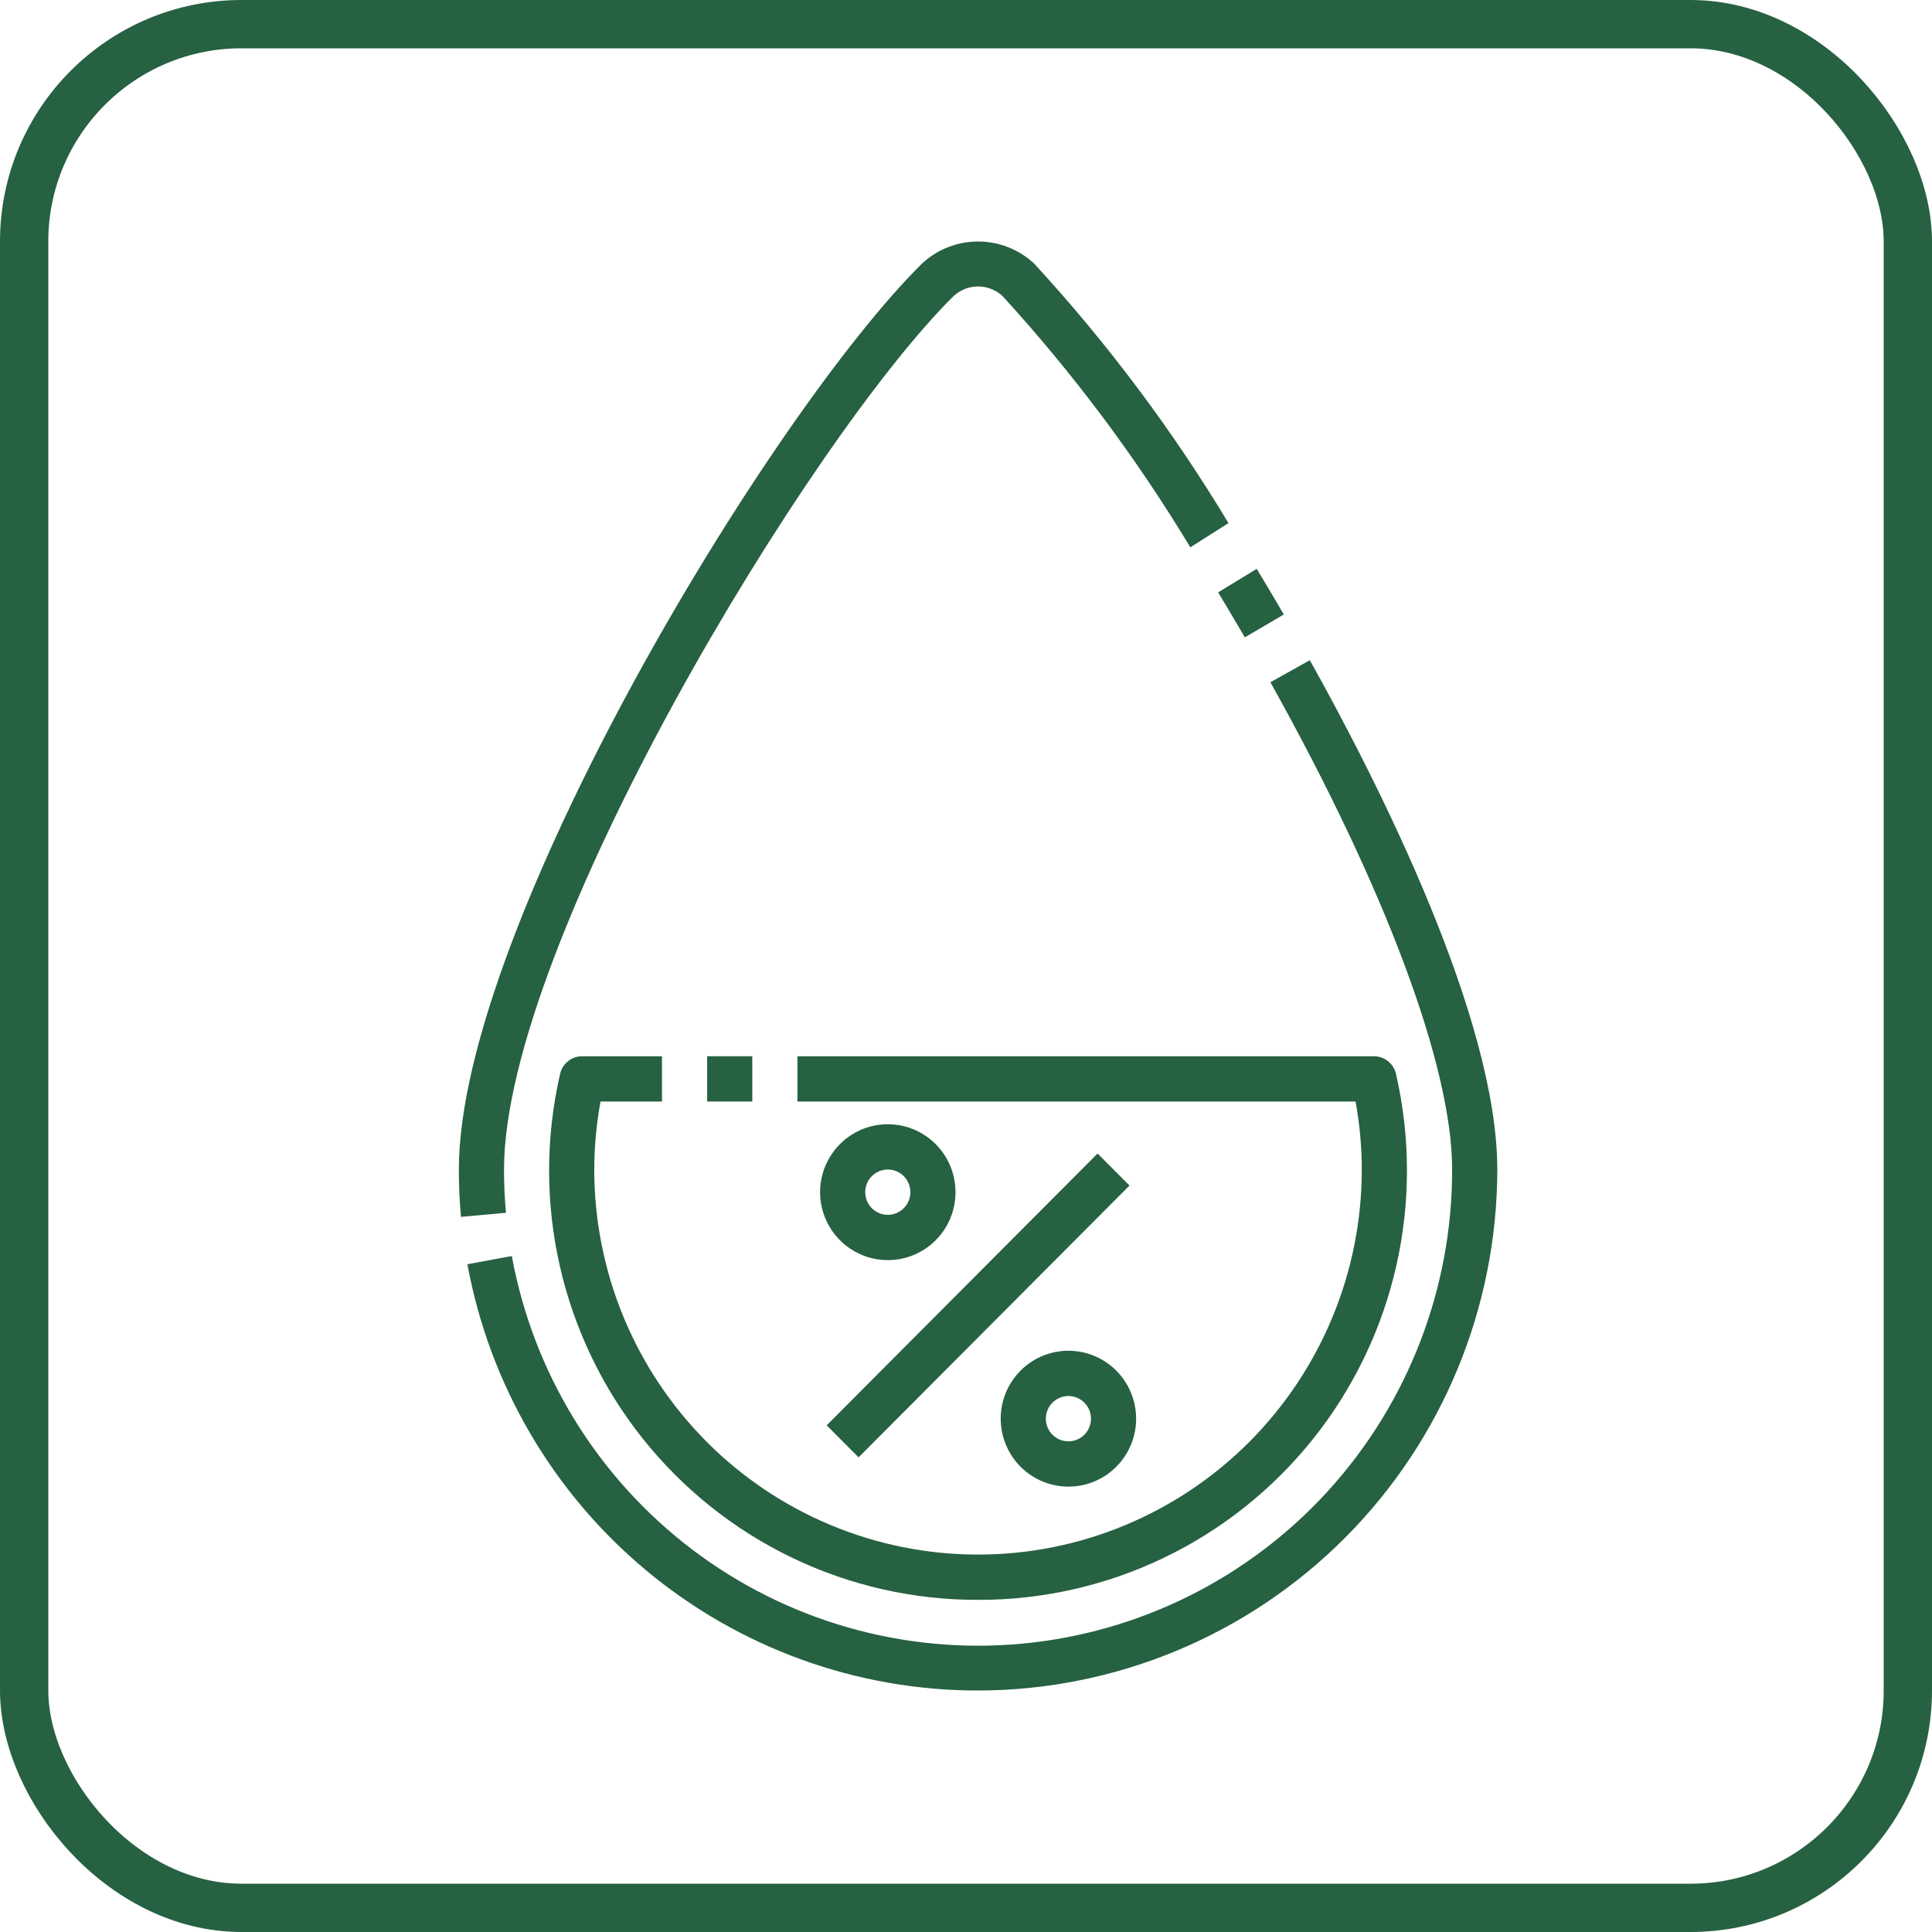
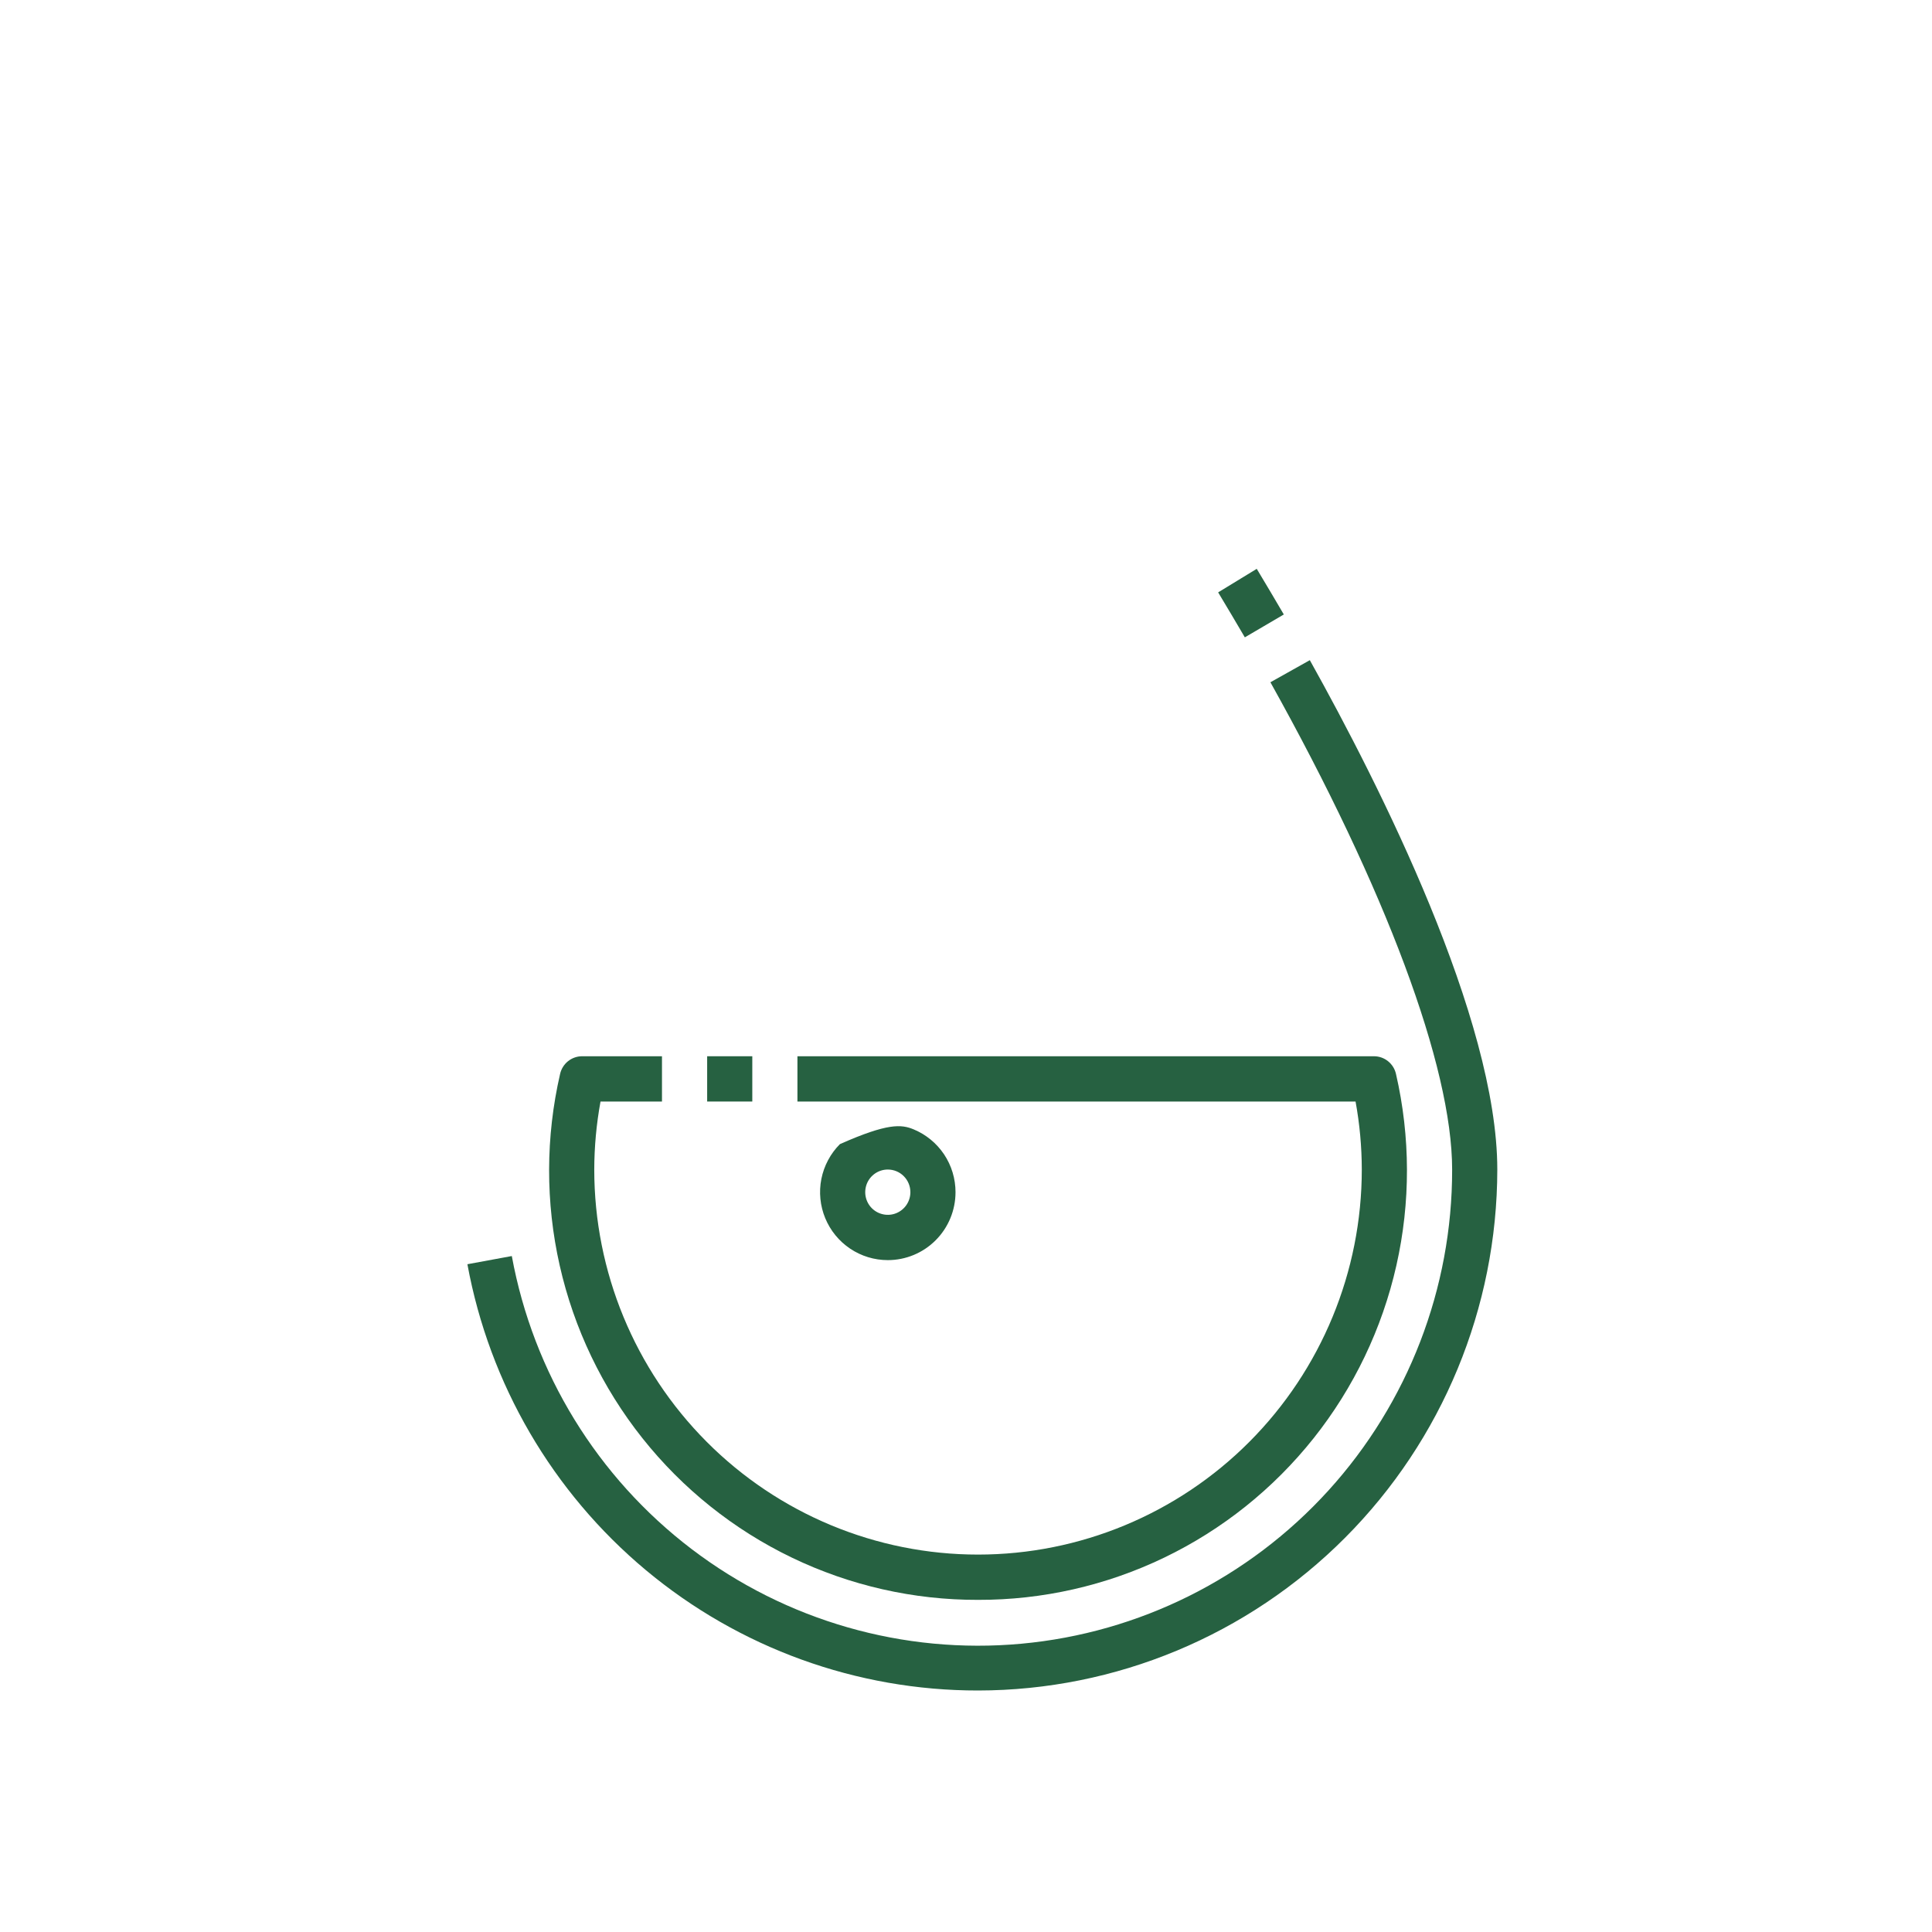
<svg xmlns="http://www.w3.org/2000/svg" width="80" height="80" viewBox="0 0 80 80" fill="none">
-   <rect x="1" y="1" width="78" height="78" rx="9" stroke="#266141" stroke-width="2" />
  <path d="M31.151 43.737H29.282V45.612H31.151V43.737Z" fill="#266141" />
  <path d="M40.498 66.247C37.829 66.254 35.192 65.655 32.786 64.496C30.379 63.337 28.265 61.647 26.601 59.552C24.937 57.458 23.766 55.013 23.176 52.401C22.586 49.789 22.591 47.077 23.193 44.467C23.24 44.26 23.355 44.075 23.521 43.942C23.687 43.809 23.892 43.737 24.104 43.737H27.411V45.613H24.866C24.696 46.541 24.609 47.483 24.607 48.427C24.607 52.656 26.281 56.711 29.262 59.702C32.242 62.692 36.284 64.372 40.498 64.372C44.713 64.372 48.755 62.692 51.735 59.702C54.715 56.711 56.389 52.656 56.389 48.427C56.387 47.483 56.301 46.541 56.131 45.613H33.02V43.737H56.892C57.104 43.737 57.31 43.809 57.475 43.942C57.641 44.075 57.757 44.26 57.804 44.467C58.405 47.077 58.411 49.789 57.821 52.401C57.231 55.013 56.06 57.458 54.396 59.552C52.731 61.647 50.617 63.337 48.211 64.496C45.804 65.655 43.168 66.254 40.498 66.247Z" fill="#266141" />
-   <path d="M45.448 47.764L34.23 59.02L35.552 60.346L46.77 49.091L45.448 47.764Z" fill="#266141" />
-   <path d="M44.241 61.558C43.686 61.558 43.144 61.393 42.683 61.084C42.221 60.775 41.862 60.335 41.65 59.821C41.438 59.307 41.382 58.741 41.49 58.196C41.598 57.65 41.865 57.148 42.258 56.755C42.65 56.361 43.15 56.093 43.694 55.985C44.237 55.876 44.801 55.932 45.314 56.145C45.826 56.358 46.264 56.718 46.572 57.181C46.88 57.644 47.045 58.188 47.045 58.744C47.045 59.491 46.749 60.206 46.224 60.734C45.698 61.262 44.984 61.558 44.241 61.558ZM44.241 57.806C44.056 57.806 43.875 57.861 43.721 57.965C43.568 58.068 43.448 58.214 43.377 58.386C43.306 58.557 43.288 58.745 43.324 58.927C43.36 59.109 43.449 59.276 43.58 59.408C43.71 59.539 43.877 59.628 44.058 59.664C44.24 59.7 44.428 59.682 44.598 59.611C44.769 59.54 44.915 59.42 45.018 59.266C45.121 59.111 45.175 58.93 45.175 58.744C45.175 58.496 45.077 58.257 44.902 58.081C44.726 57.905 44.489 57.806 44.241 57.806Z" fill="#266141" />
-   <path d="M36.762 52.179C36.207 52.179 35.665 52.014 35.204 51.705C34.743 51.396 34.383 50.956 34.171 50.442C33.959 49.928 33.903 49.362 34.011 48.817C34.12 48.271 34.387 47.769 34.779 47.376C35.171 46.982 35.671 46.714 36.215 46.606C36.759 46.497 37.323 46.553 37.835 46.766C38.347 46.979 38.785 47.34 39.094 47.802C39.402 48.265 39.566 48.809 39.566 49.365C39.566 50.112 39.271 50.828 38.745 51.355C38.219 51.883 37.506 52.179 36.762 52.179ZM36.762 48.428C36.577 48.428 36.396 48.483 36.242 48.586C36.089 48.689 35.969 48.835 35.898 49.007C35.828 49.178 35.809 49.367 35.845 49.548C35.881 49.73 35.97 49.898 36.101 50.029C36.232 50.16 36.398 50.249 36.58 50.285C36.761 50.322 36.949 50.303 37.12 50.232C37.29 50.161 37.436 50.041 37.539 49.887C37.642 49.732 37.697 49.551 37.697 49.365C37.697 49.117 37.598 48.878 37.423 48.702C37.248 48.526 37.01 48.428 36.762 48.428Z" fill="#266141" />
+   <path d="M36.762 52.179C36.207 52.179 35.665 52.014 35.204 51.705C34.743 51.396 34.383 50.956 34.171 50.442C33.959 49.928 33.903 49.362 34.011 48.817C34.12 48.271 34.387 47.769 34.779 47.376C36.759 46.497 37.323 46.553 37.835 46.766C38.347 46.979 38.785 47.34 39.094 47.802C39.402 48.265 39.566 48.809 39.566 49.365C39.566 50.112 39.271 50.828 38.745 51.355C38.219 51.883 37.506 52.179 36.762 52.179ZM36.762 48.428C36.577 48.428 36.396 48.483 36.242 48.586C36.089 48.689 35.969 48.835 35.898 49.007C35.828 49.178 35.809 49.367 35.845 49.548C35.881 49.73 35.97 49.898 36.101 50.029C36.232 50.16 36.398 50.249 36.58 50.285C36.761 50.322 36.949 50.303 37.12 50.232C37.29 50.161 37.436 50.041 37.539 49.887C37.642 49.732 37.697 49.551 37.697 49.365C37.697 49.117 37.598 48.878 37.423 48.702C37.248 48.526 37.01 48.428 36.762 48.428Z" fill="#266141" />
  <path d="M51.546 26.391C51.18 25.766 50.812 25.145 50.441 24.529L52.039 23.554C52.413 24.176 52.787 24.806 53.16 25.444L51.546 26.391Z" fill="#266141" />
  <path d="M40.5 70C35.474 70.004 30.607 68.24 26.743 65.015C22.88 61.79 20.265 57.308 19.354 52.349L21.193 52.01C22.079 56.845 24.735 61.173 28.639 64.144C32.543 67.114 37.413 68.512 42.292 68.063C47.171 67.614 51.707 65.351 55.008 61.718C58.308 58.084 60.136 53.344 60.13 48.428C60.13 44.177 57.388 36.823 52.605 28.251L54.237 27.336C57.139 32.532 62 42.182 62 48.428C61.994 54.147 59.727 59.631 55.696 63.675C51.665 67.719 46.2 69.994 40.5 70Z" fill="#266141" />
-   <path d="M19.088 50.388C19.029 49.741 19 49.084 19 48.428C19 38.461 31.865 17.157 38.181 10.911C38.812 10.325 39.64 10 40.499 10C41.359 10 42.187 10.325 42.818 10.911C45.857 14.212 48.554 17.814 50.868 21.66L49.289 22.664C47.045 18.943 44.438 15.456 41.507 12.253C41.231 12.001 40.872 11.862 40.499 11.862C40.127 11.862 39.768 12.001 39.492 12.253C33.519 18.155 20.87 39.065 20.87 48.428C20.87 49.026 20.897 49.628 20.95 50.219L19.088 50.388Z" fill="#266141" />
</svg>